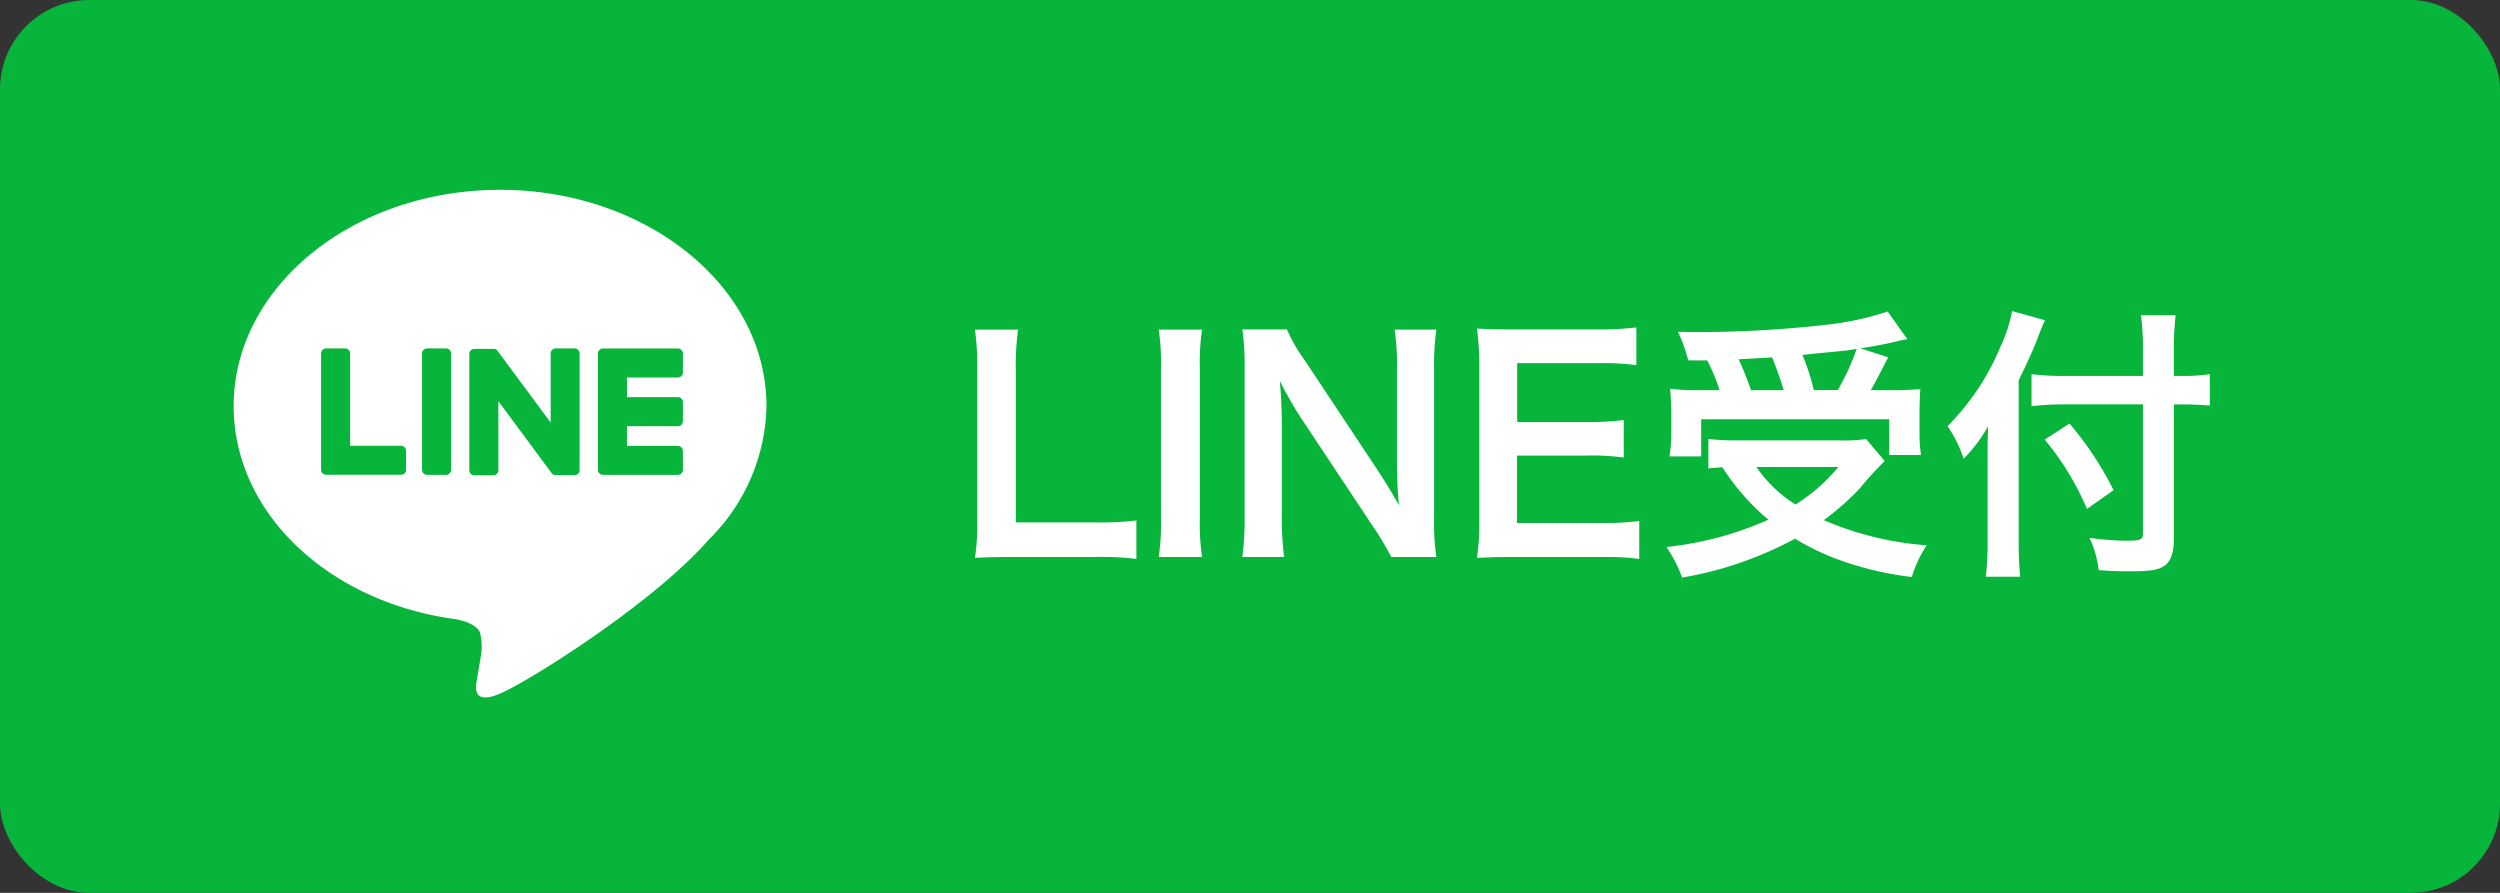
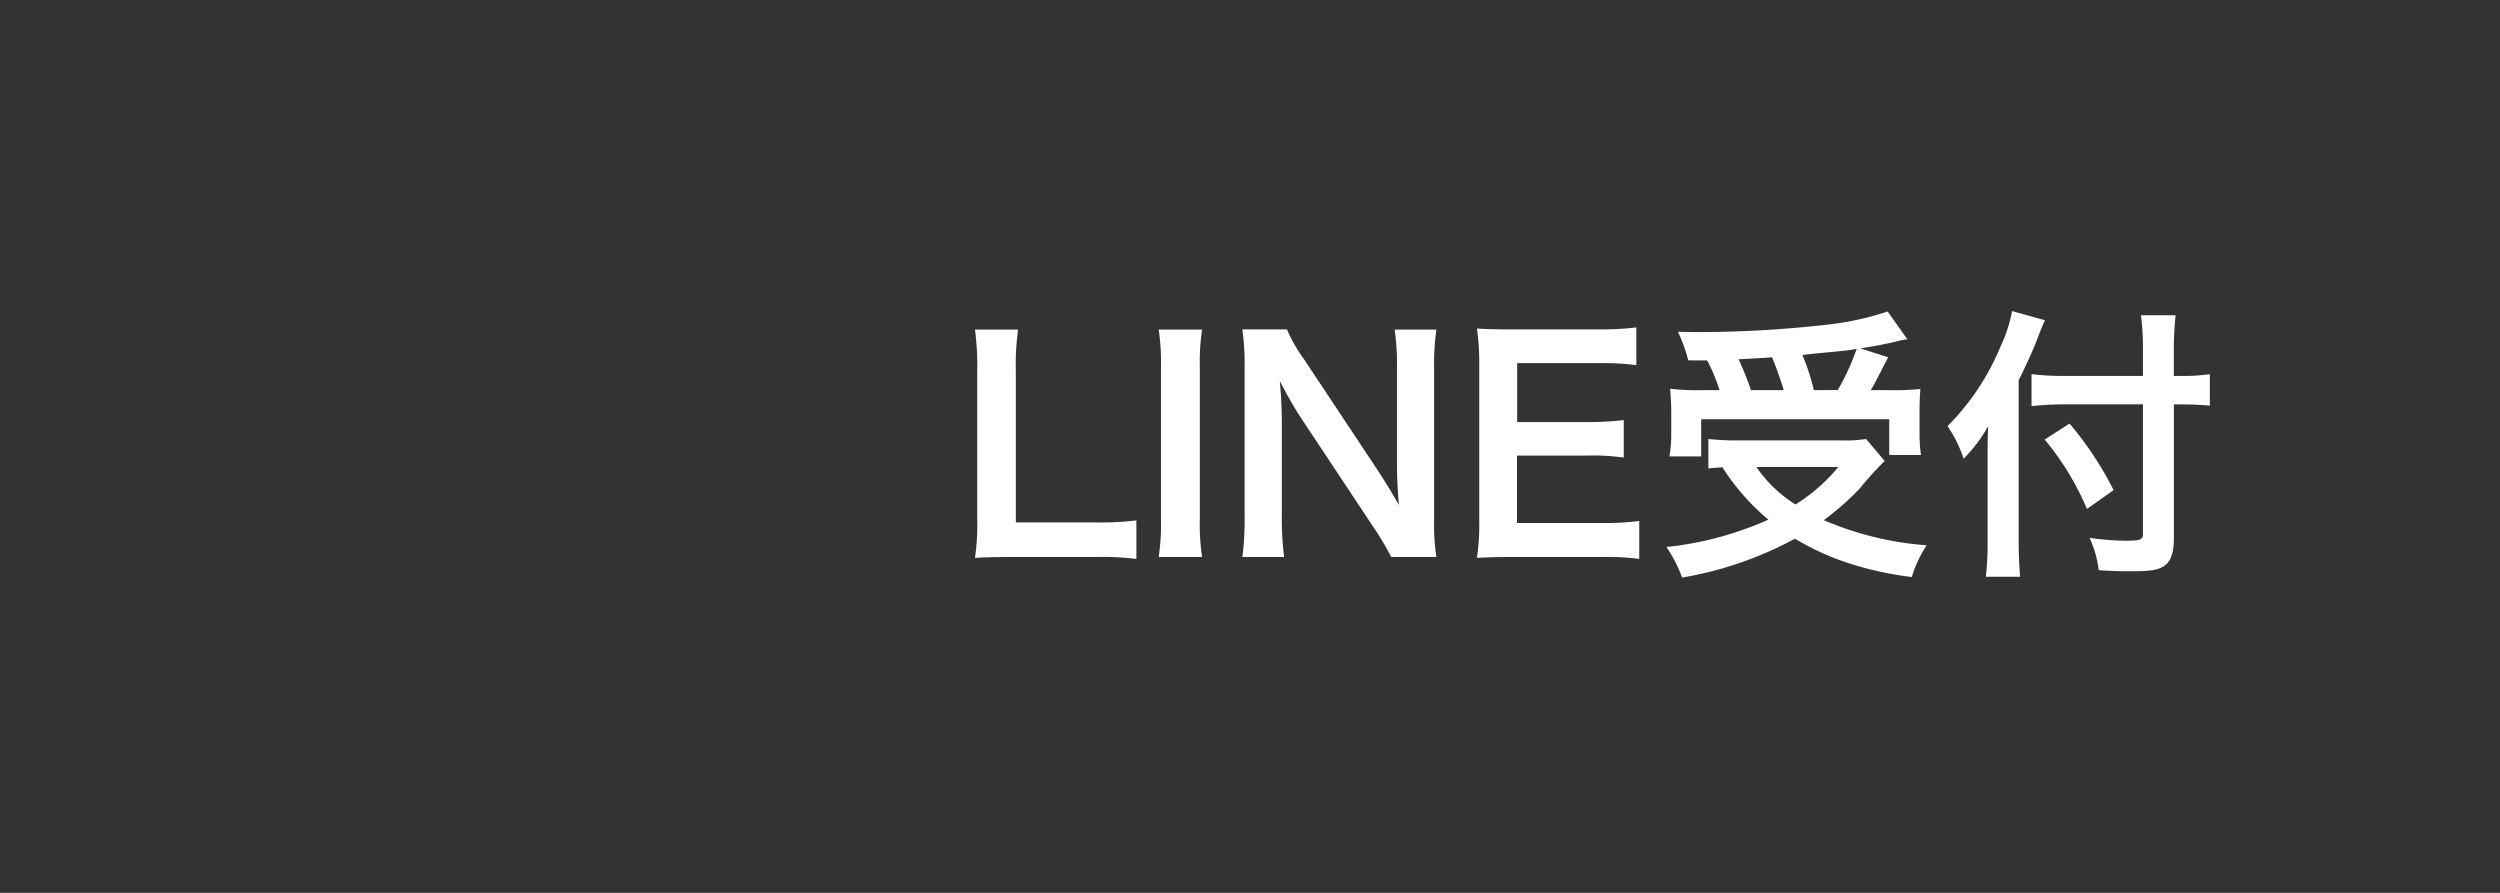
<svg xmlns="http://www.w3.org/2000/svg" width="140" height="50" viewBox="0 0 140 50">
  <rect x="0" y="0" width="140" height="50" fill="#333333" stroke="none" />
  <defs>
    <clipPath id="clip-path">
-       <rect id="長方形_10" data-name="長方形 10" width="46" height="46" transform="translate(0 -0.303)" fill="none" />
-     </clipPath>
+       </clipPath>
  </defs>
  <g id="head_LINE_pc" transform="translate(-9 -12)">
-     <rect id="bg" width="140" height="50" rx="5" transform="translate(9 12)" fill="#07b53b" />
    <g id="icon-line" transform="translate(14.459 14.303)">
      <g id="グループ_4" data-name="グループ 4" transform="translate(-0.459)" clip-path="url(#clip-path)">
        <path id="パス_2" data-name="パス 2" d="M83.115,70.452c0-6.675-6.692-12.106-14.918-12.106S53.279,63.777,53.279,70.452c0,5.985,5.307,11,12.476,11.944.486.105,1.147.32,1.314.736a3.063,3.063,0,0,1,.048,1.349s-.175,1.053-.213,1.277c-.065.377-.3,1.475,1.292.8S76.788,81.5,79.918,77.9h0a10.772,10.772,0,0,0,3.2-7.449" transform="translate(-45.194 -50.019)" fill="#fff" />
        <path id="パス_3" data-name="パス 3" d="M203.628,128.936h-4.191a.285.285,0,0,1-.285-.285v0h0v-6.5h0v-.006a.285.285,0,0,1,.285-.285h4.191a.286.286,0,0,1,.285.285V123.2a.285.285,0,0,1-.285.285H200.78v1.1h2.848a.286.286,0,0,1,.285.285v1.058a.285.285,0,0,1-.285.285H200.78v1.1h2.848a.286.286,0,0,1,.285.285v1.058a.285.285,0,0,1-.285.285" transform="translate(-170.67 -104.648)" fill="#07b53b" />
-         <path id="パス_4" data-name="パス 4" d="M92.754,128.936a.285.285,0,0,0,.285-.285v-1.058a.286.286,0,0,0-.285-.285H89.906v-5.168a.286.286,0,0,0-.285-.285H88.563a.285.285,0,0,0-.285.285v6.506h0v0a.285.285,0,0,0,.285.285h4.191Z" transform="translate(-75.299 -104.648)" fill="#07b53b" />
-         <path id="パス_5" data-name="パス 5" d="M130.073,121.855h-1.058a.285.285,0,0,0-.285.285v6.511a.285.285,0,0,0,.285.285h1.058a.285.285,0,0,0,.285-.285V122.14a.285.285,0,0,0-.285-.285" transform="translate(-110.095 -104.647)" fill="#07b53b" />
-         <path id="パス_6" data-name="パス 6" d="M153.546,121.855h-1.058a.285.285,0,0,0-.285.285v3.867l-2.979-4.023a.313.313,0,0,0-.023-.029l0,0-.017-.018-.005,0-.016-.013-.008-.006-.015-.01-.009-.005-.016-.009-.009,0-.017-.007-.009,0-.017-.005-.01,0-.017,0-.012,0-.015,0h-1.077a.285.285,0,0,0-.285.285v6.511a.285.285,0,0,0,.285.285h1.058a.285.285,0,0,0,.285-.285v-3.866l2.983,4.028a.288.288,0,0,0,.073.072l0,0,.018.011.008,0,.014.007.014.006.009,0,.02.006h0a.291.291,0,0,0,.074.01h1.052a.285.285,0,0,0,.285-.285V122.14a.285.285,0,0,0-.285-.285" transform="translate(-126.366 -104.647)" fill="#07b53b" />
      </g>
    </g>
    <path id="パス_49" data-name="パス 49" d="M10.176-1.856A16.885,16.885,0,0,1,7.9-1.744H3.424v-8.448a14.589,14.589,0,0,1,.128-2.352H1.136a15.6,15.6,0,0,1,.128,2.368v8.3A12.7,12.7,0,0,1,1.136.24C1.712.208,2.272.192,3.168.192H7.9A15.532,15.532,0,0,1,10.176.3Zm1.248-10.688a11.954,11.954,0,0,1,.128,2.064v8.608A12.072,12.072,0,0,1,11.424.192h2.432a12.072,12.072,0,0,1-.128-2.064V-10.48a11.954,11.954,0,0,1,.128-2.064ZM26.976.192a12.072,12.072,0,0,1-.128-2.064v-8.464a13.989,13.989,0,0,1,.128-2.208H24.64a13.989,13.989,0,0,1,.128,2.208V-4.96c0,.672.048,1.632.112,2.256-.352-.64-.864-1.472-1.248-2.048l-4.048-6.1a8.775,8.775,0,0,1-.976-1.7h-2.5a13.328,13.328,0,0,1,.128,2.064v8.256A17.311,17.311,0,0,1,16.112.192h2.336a17.709,17.709,0,0,1-.128-2.4V-7.456c0-.368-.032-1.088-.048-1.392-.048-.592-.048-.592-.064-.816.384.752.784,1.44,1.088,1.92L23.424-1.52A15.941,15.941,0,0,1,24.448.192Zm11.36-2.016a15.3,15.3,0,0,1-2.048.112h-4.8V-5.488h3.9a12.537,12.537,0,0,1,2.08.112v-2.1a16.652,16.652,0,0,1-2.08.112H31.5v-3.3h4.608a14.329,14.329,0,0,1,2.064.112v-2.112a17.1,17.1,0,0,1-2.064.112H31.28c-.976,0-1.392-.016-2.032-.048a14.155,14.155,0,0,1,.128,2.064v8.656A12.942,12.942,0,0,1,29.248.24C29.888.208,30.32.192,31.28.192h4.992A13.756,13.756,0,0,1,38.336.3Zm3.808-8.992a10.358,10.358,0,0,1,.688,1.664H41.824a12.4,12.4,0,0,1-1.76-.08c.048.576.064.912.064,1.36v1.2a7.4,7.4,0,0,1-.1,1.232h1.776V-7.52H52.336v2h1.776a8.616,8.616,0,0,1-.08-1.184V-7.872c0-.576.016-.928.048-1.344a14.7,14.7,0,0,1-1.728.064H51.3c.24-.4.256-.448.976-1.84l-1.552-.5c.816-.128,1.312-.224,1.936-.368.384-.1.432-.1.688-.144l-1.1-1.552a16.414,16.414,0,0,1-3.232.72,64.678,64.678,0,0,1-7.248.432c-.288,0-.72,0-1.264-.016a9.164,9.164,0,0,1,.576,1.6Zm2.448,1.664A16.9,16.9,0,0,0,43.9-10.88c1.2-.064,1.824-.1,1.872-.112.24.576.448,1.168.656,1.84Zm3.52,0a11.839,11.839,0,0,0-.64-1.968c.512-.064.928-.1,1.184-.128.592-.048.992-.1,1.168-.112.16-.016.272-.032.688-.1a13.513,13.513,0,0,1-1.056,2.3ZM51.04-6.416a7.667,7.667,0,0,1-1.392.08H43.84a15.185,15.185,0,0,1-1.632-.08v1.648c.288-.032.32-.032.784-.064A12.776,12.776,0,0,0,45.568-1.9,18.744,18.744,0,0,1,39.856-.368a7.513,7.513,0,0,1,.88,1.712,20.492,20.492,0,0,0,6.32-2.176A14.872,14.872,0,0,0,49.264.256,18.213,18.213,0,0,0,53.6,1.312a6.727,6.727,0,0,1,.832-1.776,17.777,17.777,0,0,1-5.76-1.408,15.424,15.424,0,0,0,2-1.76A19.066,19.066,0,0,1,52.08-5.184ZM49.488-4.848a10.145,10.145,0,0,1-2.4,2.1,7.4,7.4,0,0,1-2.192-2.1Zm17.056-5.1H62.112a14.136,14.136,0,0,1-1.808-.1v1.792a16.889,16.889,0,0,1,1.888-.1h4.352V-1.12c0,.352-.128.4-1.024.4a15.361,15.361,0,0,1-1.968-.16A5.792,5.792,0,0,1,64.064.928c.688.048,1.12.064,1.7.064,1.184,0,1.616-.064,1.968-.3.368-.24.544-.736.544-1.568V-8.352h.512c.56,0,1.072.032,1.5.064v-1.76a9.7,9.7,0,0,1-1.552.1h-.464V-11.36a17.889,17.889,0,0,1,.1-1.984H66.432a14.3,14.3,0,0,1,.112,1.984Zm-6.96.24c.448-.9.9-1.9,1.088-2.432.16-.416.272-.688.384-.928l-1.84-.512a8.139,8.139,0,0,1-.656,2A13.7,13.7,0,0,1,55.6-7.136a7.16,7.16,0,0,1,.9,1.824,8.335,8.335,0,0,0,1.376-1.824c-.032.64-.032,1.008-.032,1.792v4.72a16.3,16.3,0,0,1-.1,1.92h1.92c-.048-.608-.08-1.2-.08-1.92ZM61.04-6.384A15.461,15.461,0,0,1,63.408-2.5L64.9-3.552A18.79,18.79,0,0,0,62.432-7.28Z" transform="translate(62.462 43)" fill="#fff" />
  </g>
</svg>